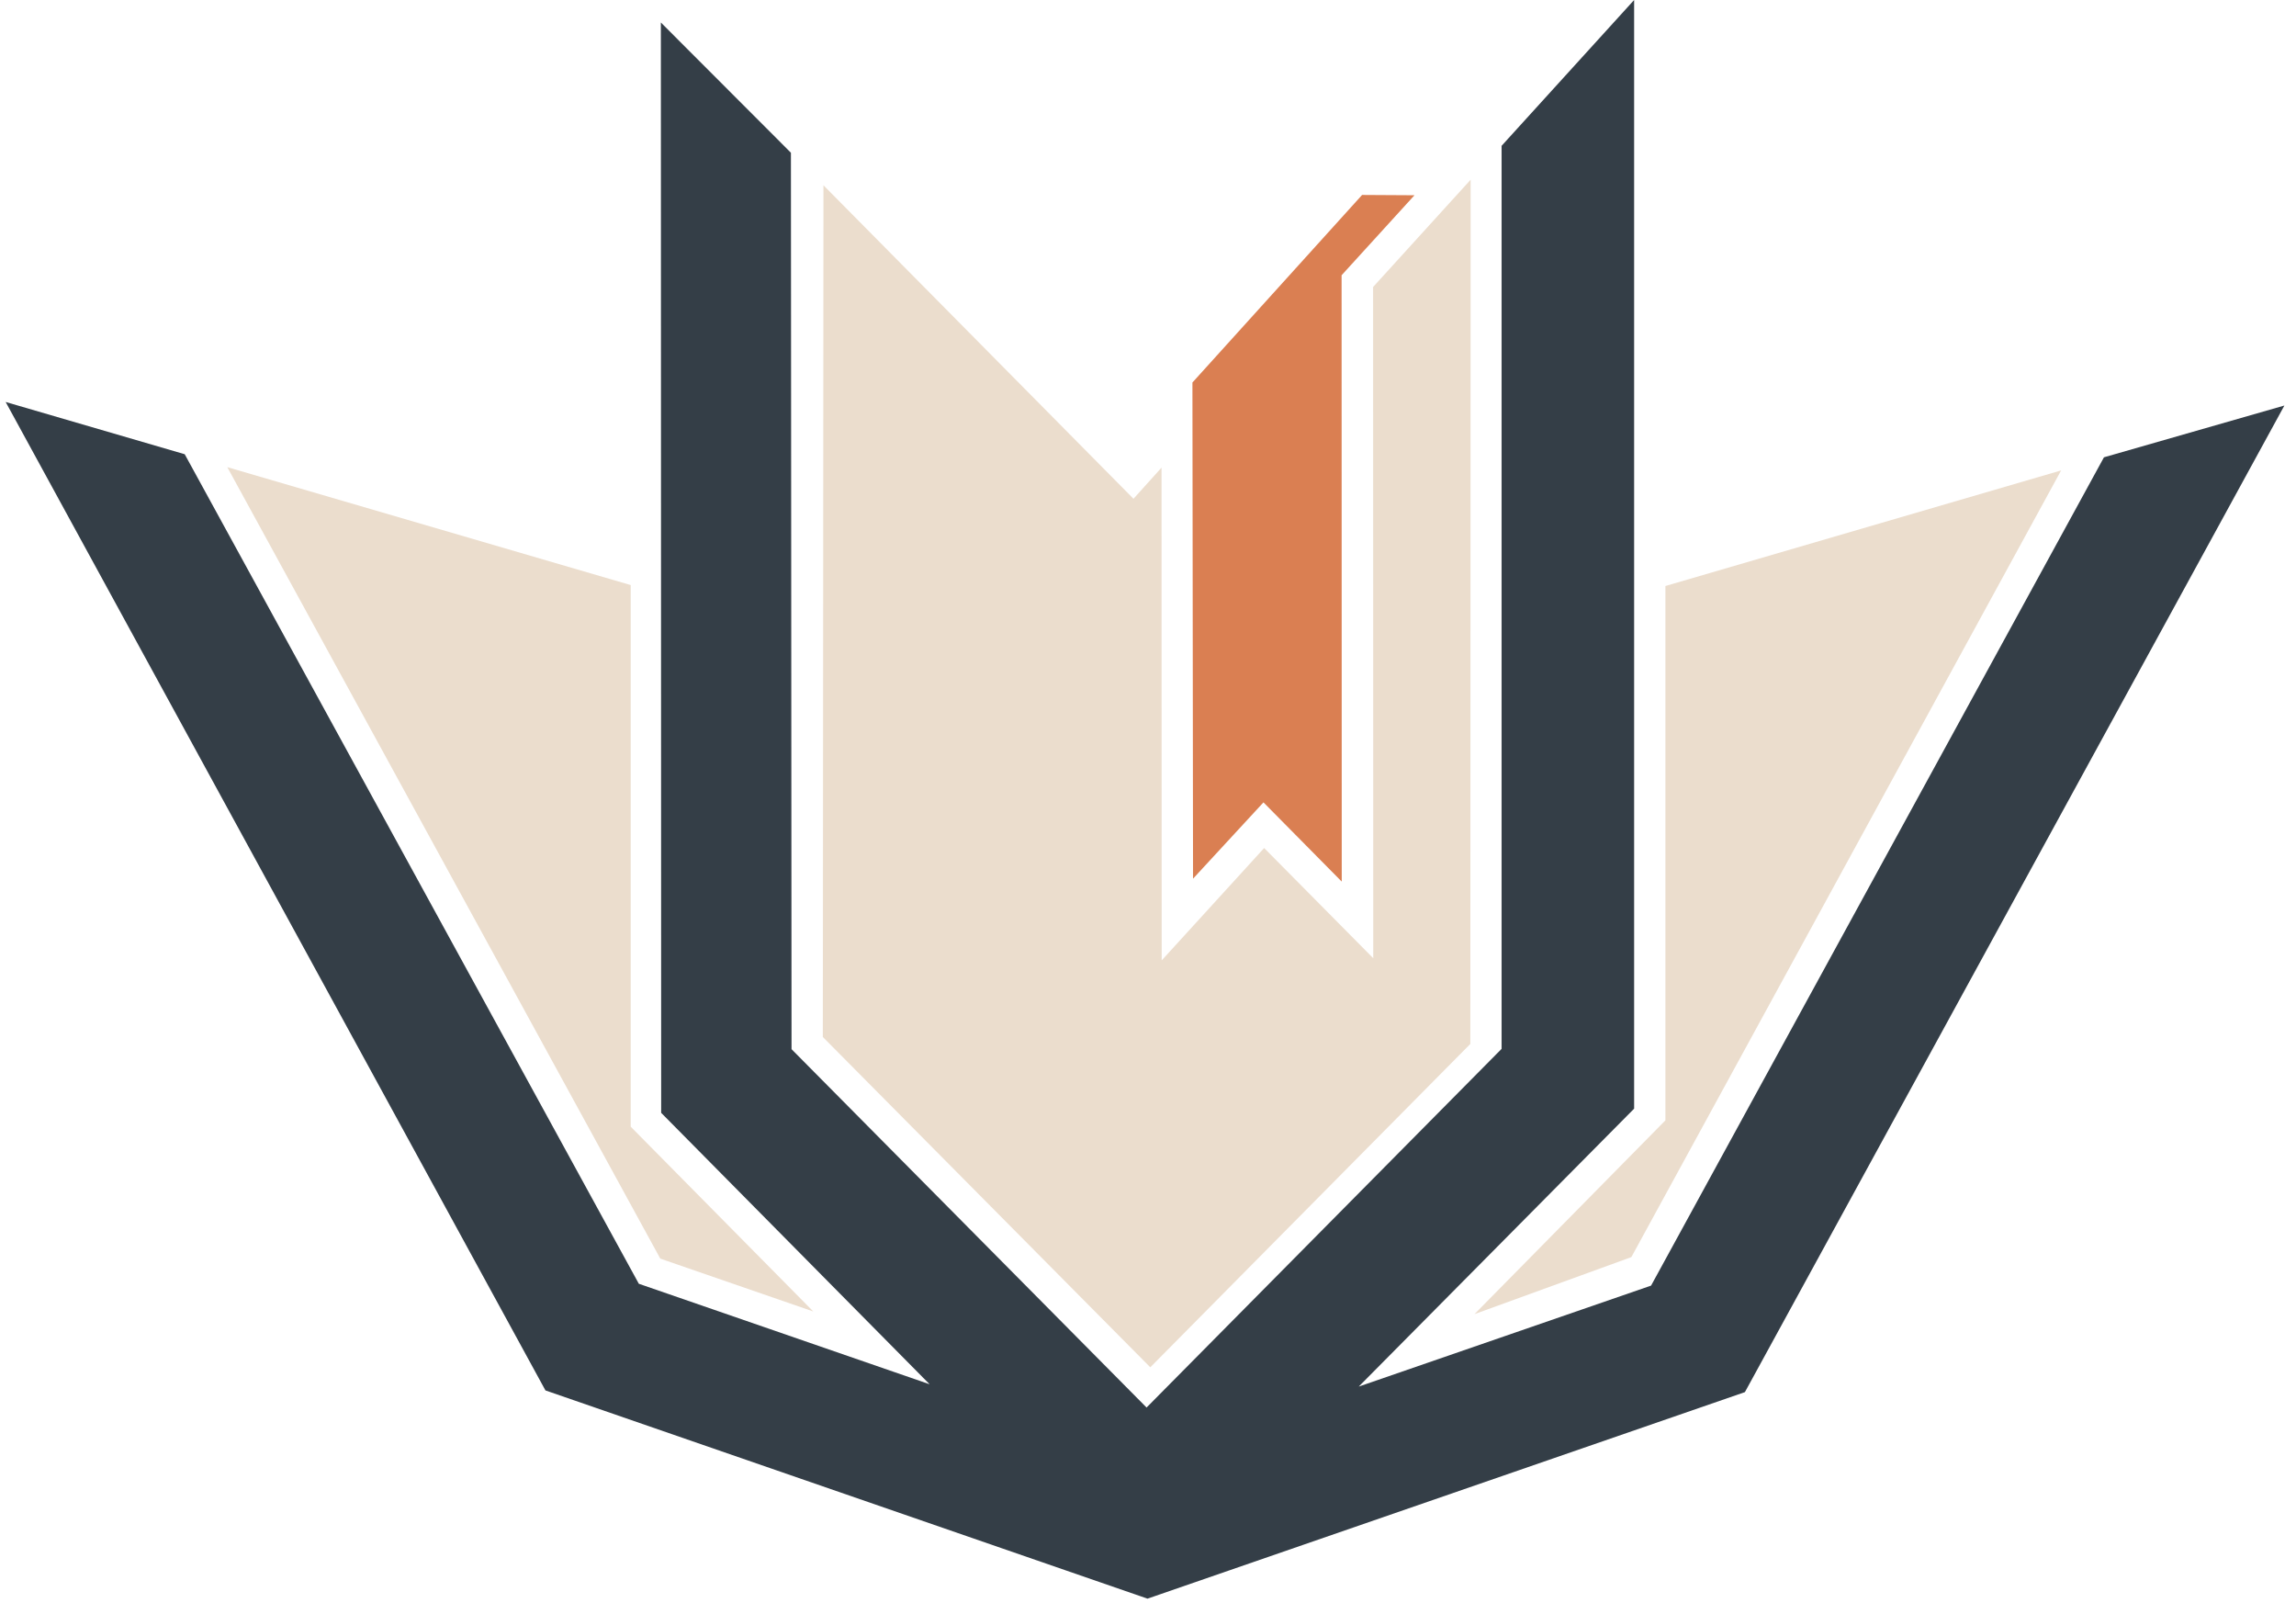
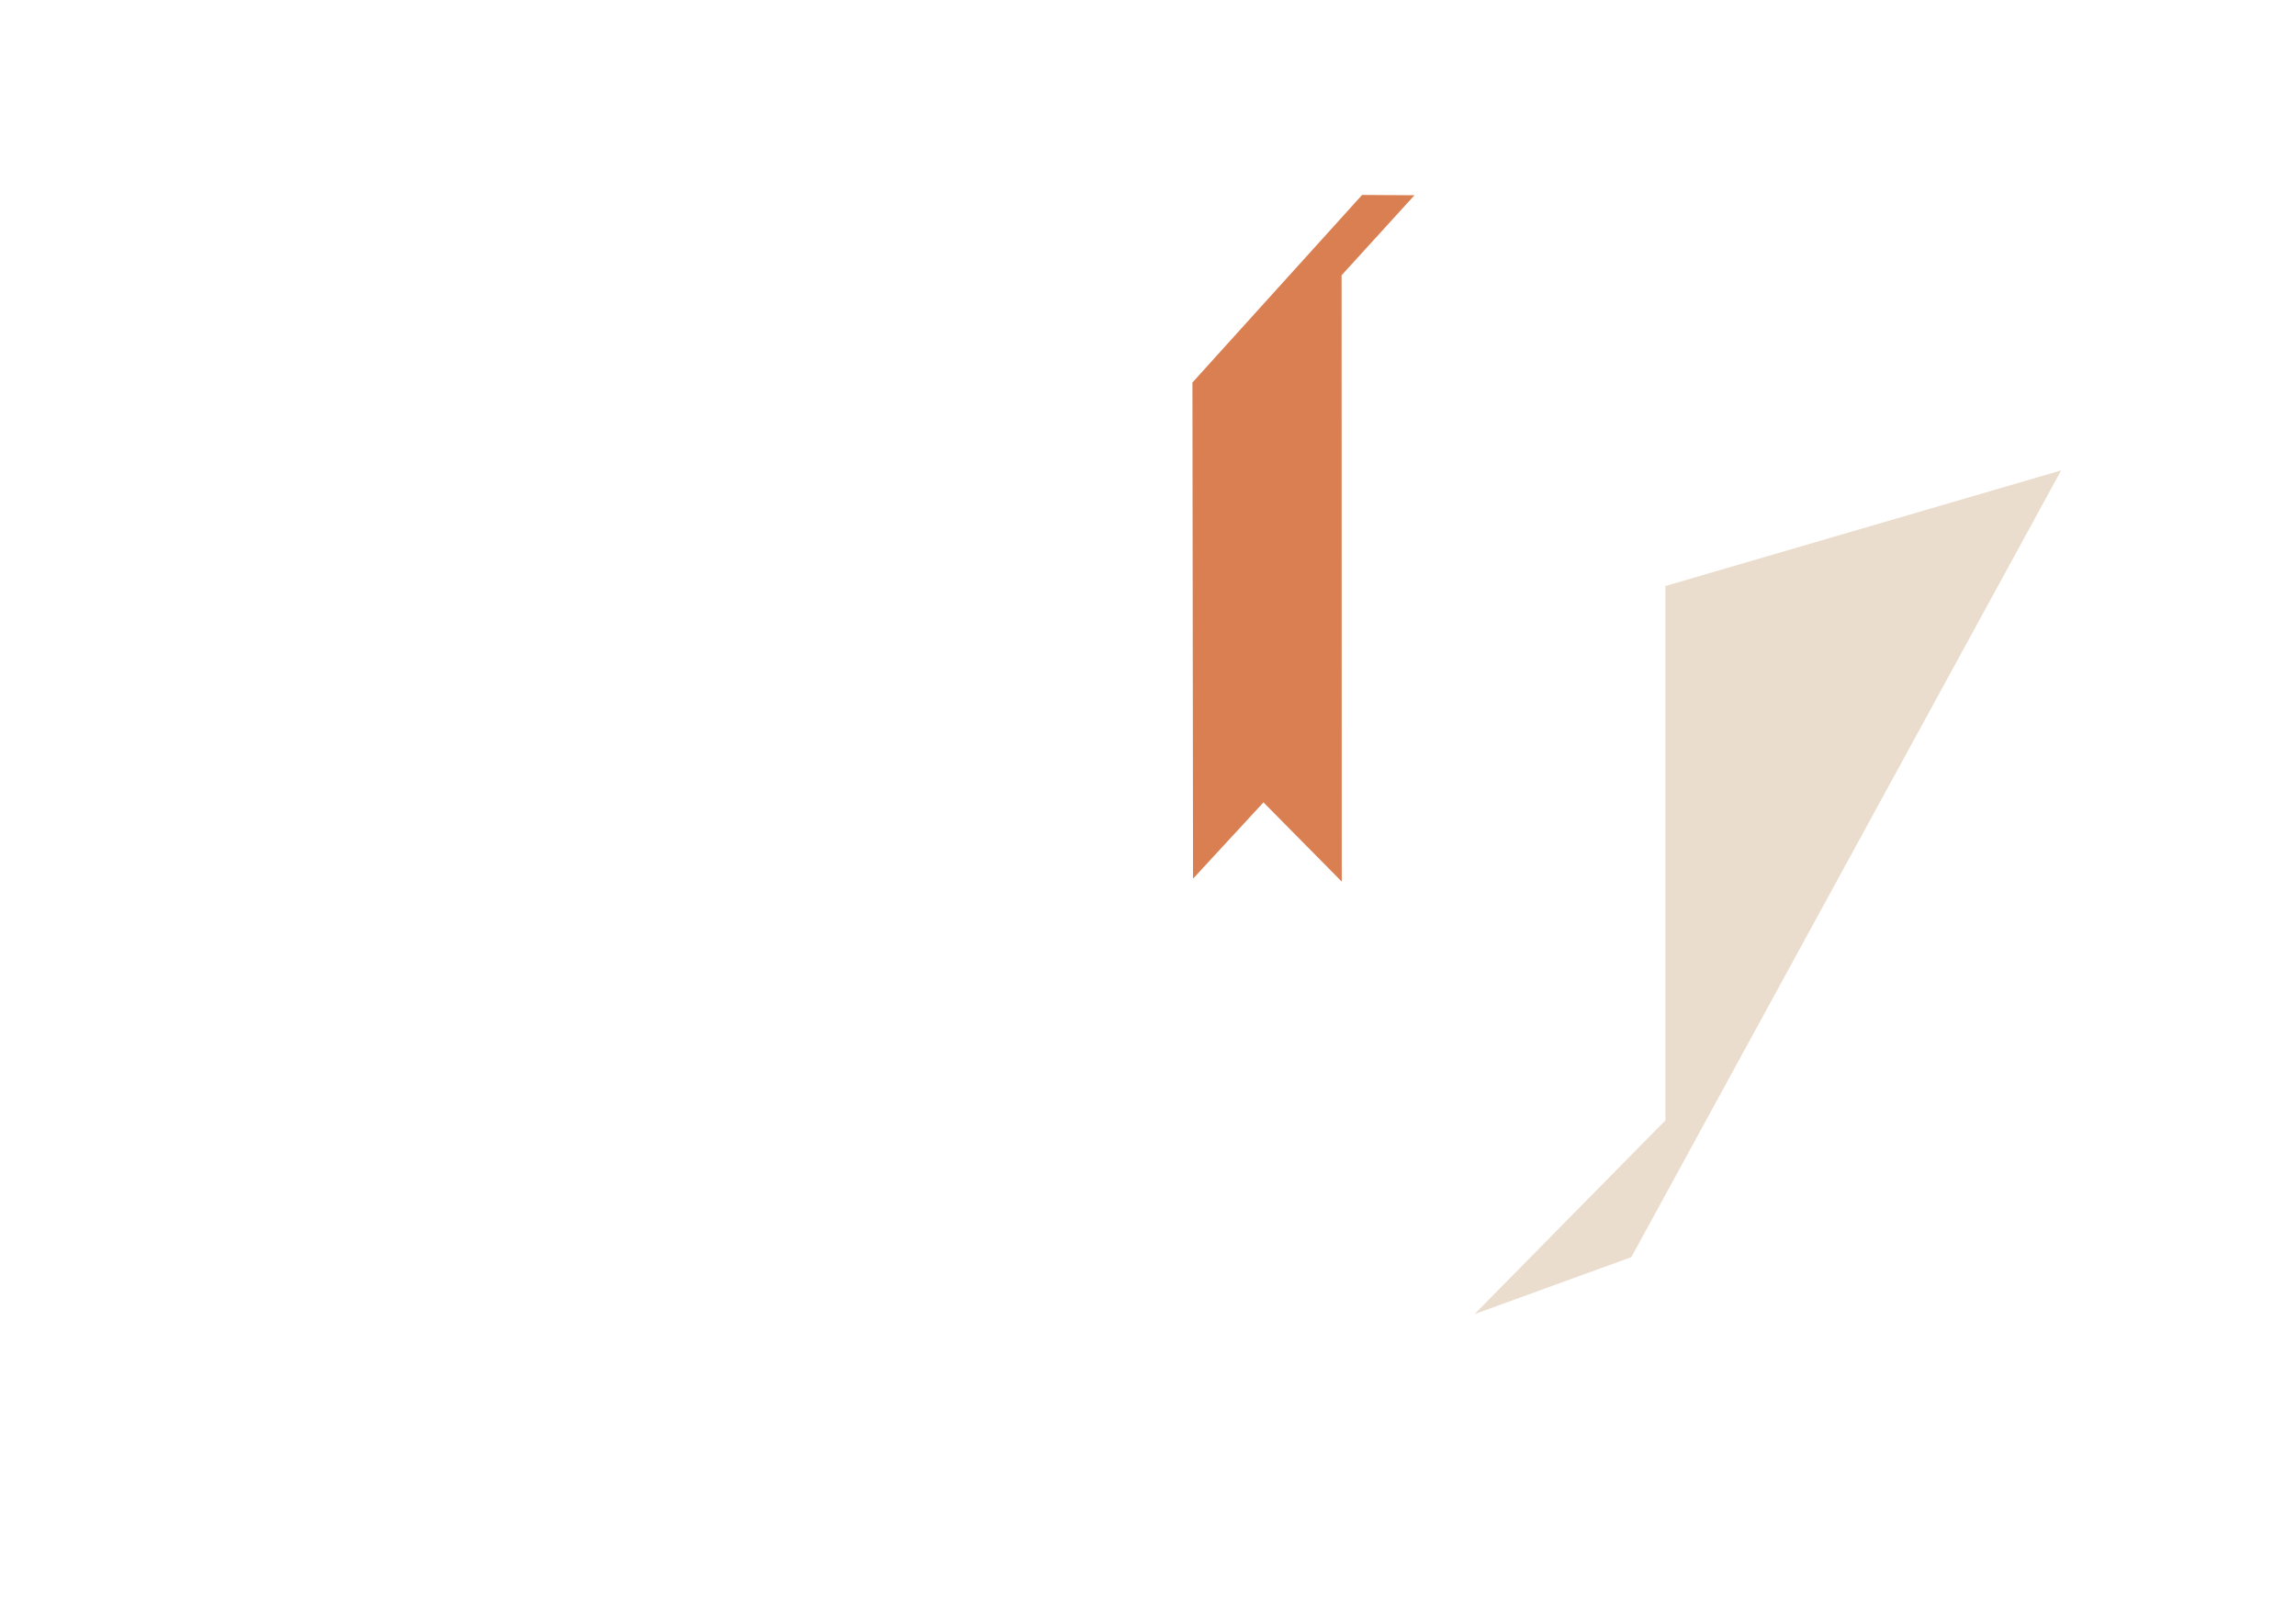
<svg xmlns="http://www.w3.org/2000/svg" width="149" height="104" viewBox="0 0 149 104" fill="none">
-   <path d="M52.78 85.089L42.85 81.659L14.75 30.309L40.93 37.959V73.099L52.78 85.089Z" fill="#EBDDCD" />
  <path d="M133.758 30.52L105.868 81.56L95.688 85.26L108.077 72.689V38.02L133.758 30.52Z" fill="#EBDDCD" />
-   <path d="M148.247 26.31L113.237 90.32L74.467 103.72L35.397 90.21L0.367 26.08L11.987 29.47L41.457 83.29L60.327 89.81L42.907 72.2L42.887 1.46L51.327 9.91L51.367 68.07L74.407 91.32L97.447 68.05V9.46L106.047 0V71.93L88.177 89.96L107.147 83.41L136.537 29.67L148.247 26.31Z" fill="#343E47" />
-   <path d="M95.438 11.66L95.418 67.73L74.648 88.71L53.398 67.28L53.438 12.02L73.558 32.36L75.378 30.34L75.388 62.31L82.038 55.02L89.118 62.17L89.108 18.62L95.438 11.66Z" fill="#EBDDCD" />
  <path d="M87.063 17.858L87.073 57.198L81.993 52.058L77.423 57.008L77.383 24.818L88.393 12.648L91.793 12.668L87.063 17.858Z" fill="#DA7F52" />
</svg>